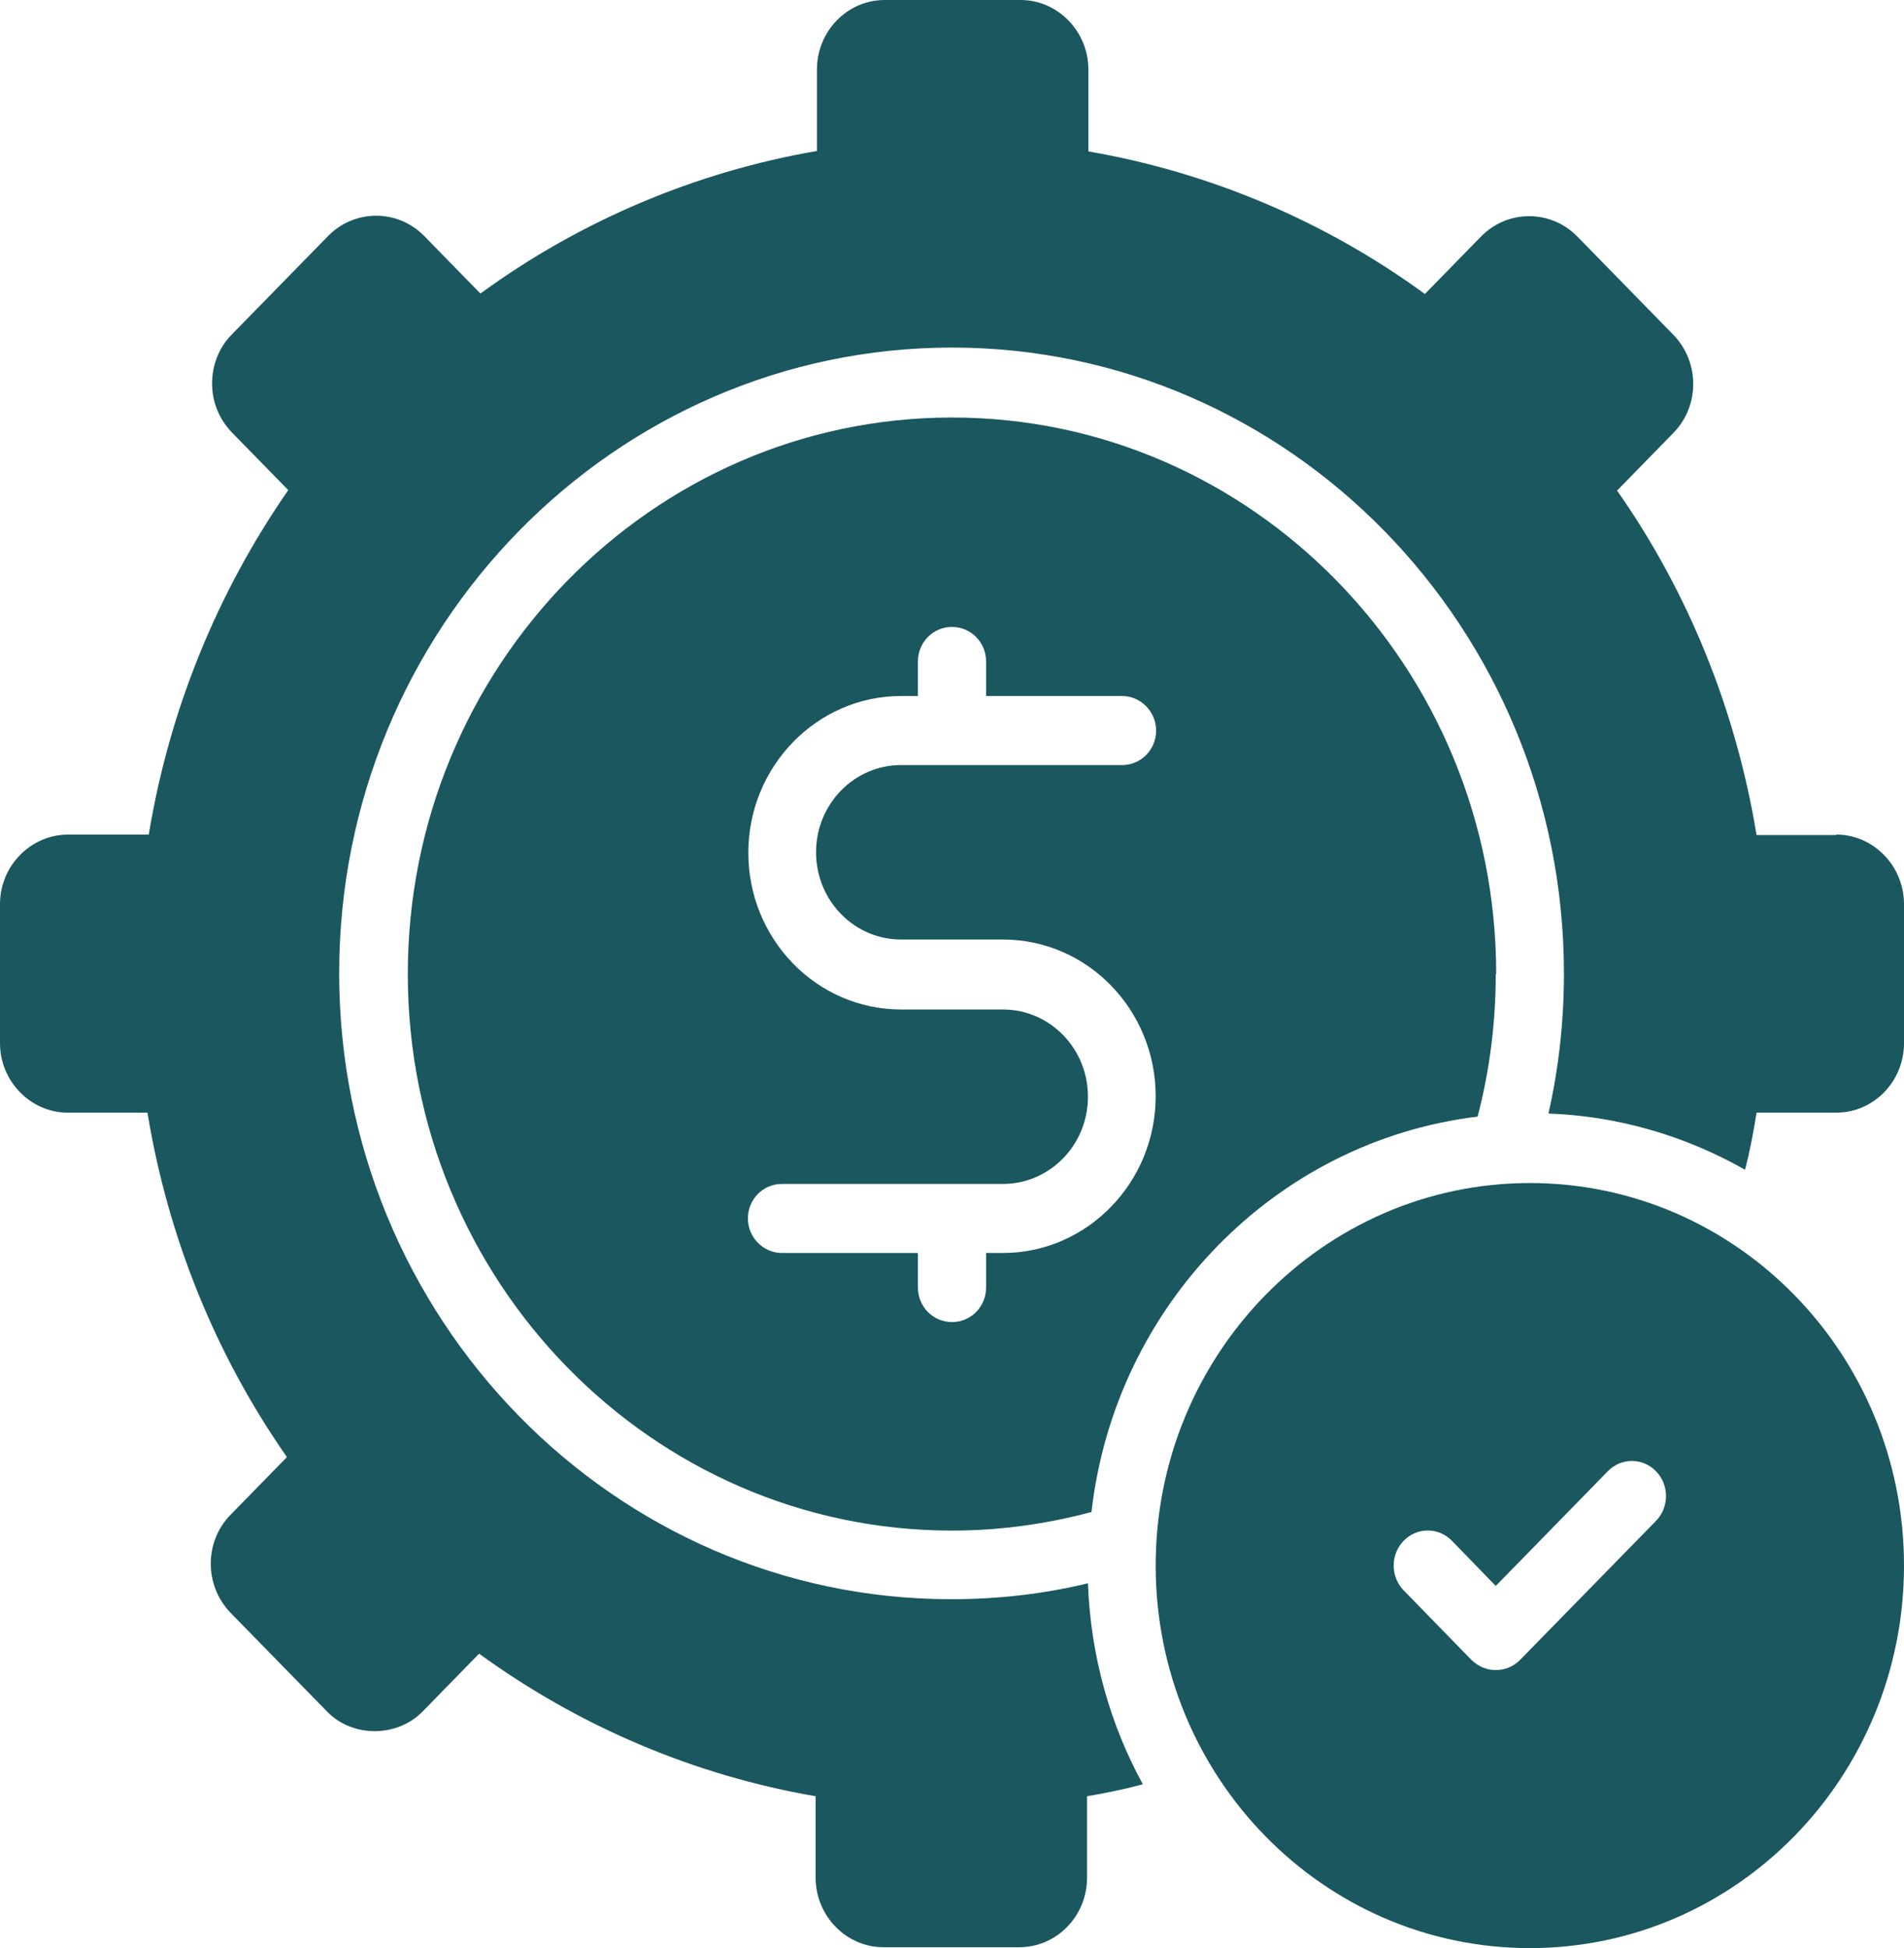
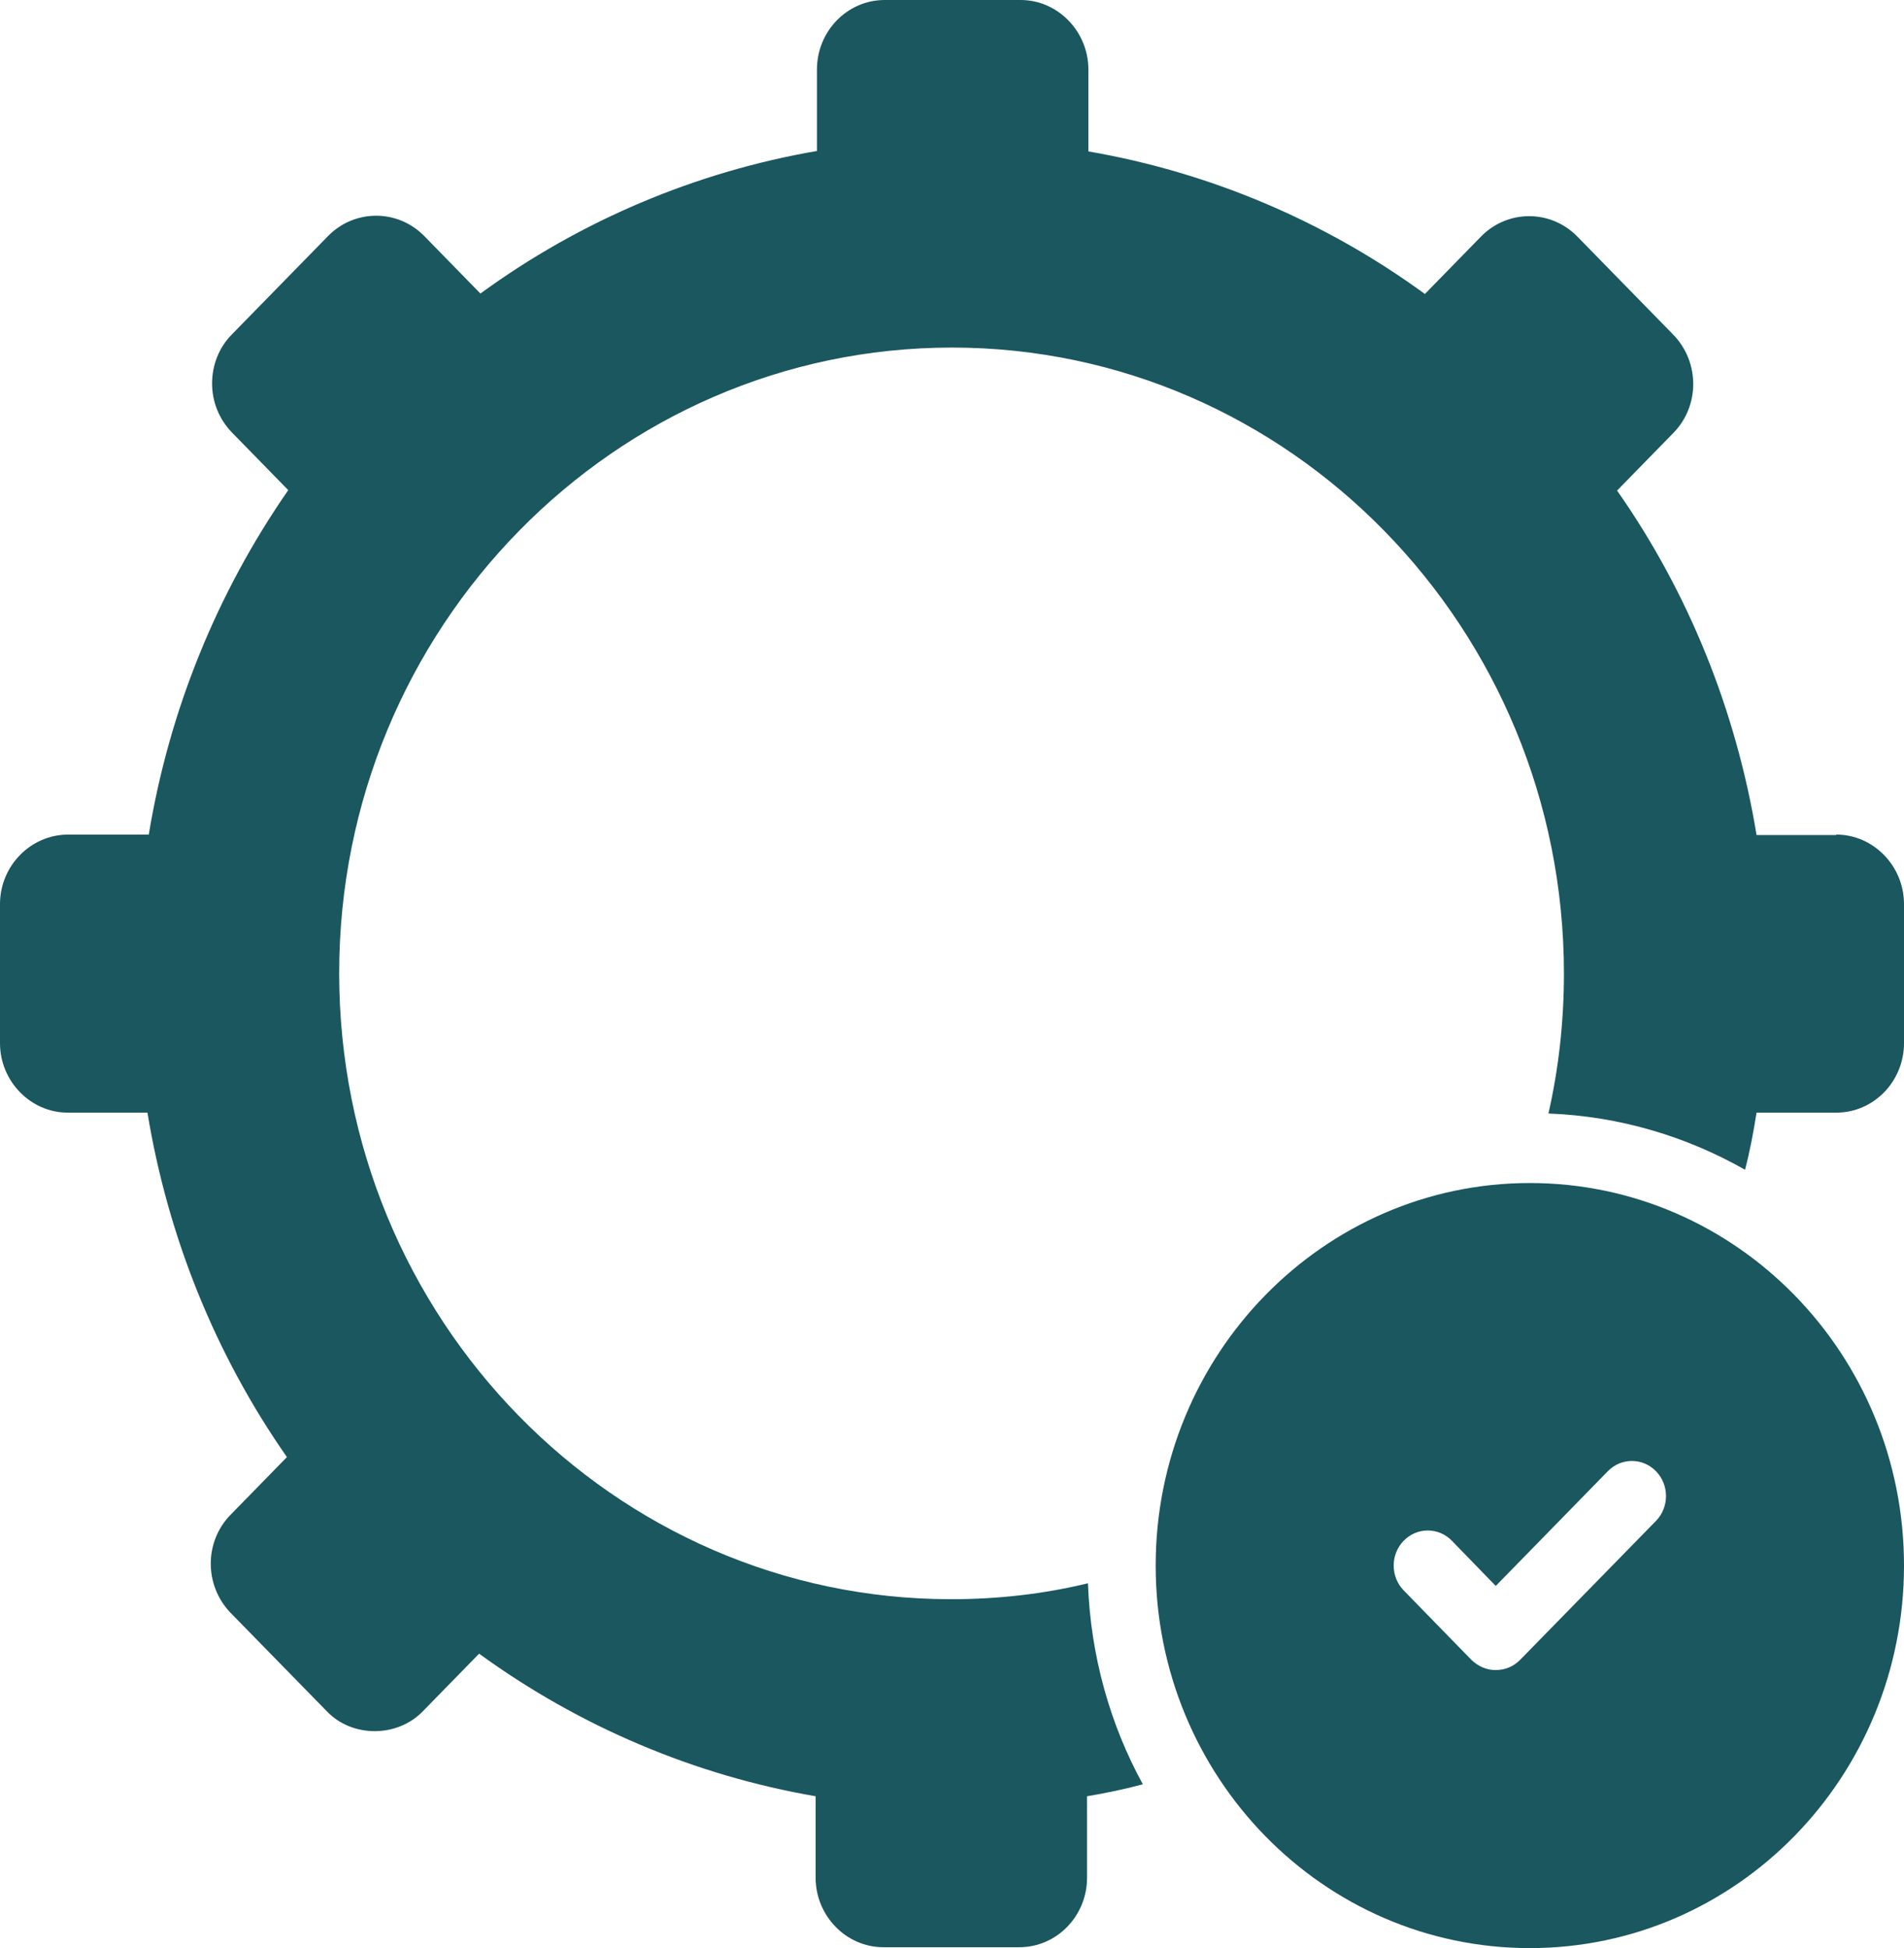
<svg xmlns="http://www.w3.org/2000/svg" id="Layer_1" data-name="Layer 1" width="43" height="44" viewBox="0 0 43 44">
  <defs>
    <style>      .cls-1 {        fill: #1a575f;      }      .cls-2 {        clip-path: url(#clippath);      }      .cls-3 {        fill: none;      }    </style>
    <clipPath id="clippath">
      <rect class="cls-3" width="43" height="44" />
    </clipPath>
  </defs>
  <g class="cls-2">
    <g>
      <path class="cls-1" d="M34.55,26.72c-4.66,0-8.45,3.87-8.45,8.64s3.78,8.64,8.45,8.64,8.45-3.87,8.45-8.64-3.78-8.64-8.45-8.64Zm2.85,7.63l-3.07,3.14c-.15,.15-.34,.23-.55,.23s-.39-.08-.55-.23l-1.53-1.57c-.3-.31-.3-.81,0-1.12,.3-.31,.79-.31,1.09,0l.99,1.02,2.53-2.59c.3-.31,.79-.31,1.09,0,.3,.31,.3,.81,0,1.12h0Z" />
      <path class="cls-1" d="M41.47,18.86h-1.8c-.46-2.8-1.53-5.47-3.15-7.78l1.27-1.3c.6-.61,.6-1.6,0-2.22l-2.17-2.22c-.6-.61-1.57-.61-2.17,0l-1.27,1.3c-2.26-1.65-4.87-2.75-7.6-3.22V1.57c0-.86-.69-1.57-1.53-1.57h-3.07c-.85,0-1.53,.71-1.53,1.57v1.84c-2.73,.47-5.34,1.57-7.6,3.22l-1.27-1.3c-.6-.61-1.57-.61-2.17,0l-2.17,2.22c-.29,.29-.45,.69-.45,1.11s.16,.81,.45,1.11l1.27,1.3c-1.61,2.32-2.69,4.98-3.15,7.78H1.54C.69,18.85,0,19.56,0,20.42v3.14c0,.86,.69,1.57,1.53,1.57h1.8c.46,2.8,1.53,5.46,3.15,7.78l-1.27,1.3c-.6,.61-.6,1.6,0,2.22l2.17,2.22c.57,.6,1.59,.6,2.17,0l1.27-1.3c2.27,1.65,4.87,2.75,7.6,3.22v1.84c0,.86,.69,1.57,1.53,1.57h3.07c.85,0,1.53-.71,1.53-1.57v-1.84c.42-.07,.85-.16,1.26-.27-.74-1.35-1.18-2.9-1.24-4.54-.99,.24-2.02,.36-3.09,.36-7.62,0-13.82-6.34-13.82-14.14S13.88,7.85,21.5,7.85s13.82,6.34,13.82,14.14c0,1.09-.12,2.15-.35,3.16,1.61,.06,3.12,.52,4.44,1.27,.11-.42,.19-.85,.26-1.29h1.8c.85,0,1.53-.71,1.53-1.57v-3.14c0-.86-.69-1.57-1.53-1.57h0Z" />
-       <path class="cls-1" d="M33.79,22c0-6.93-5.51-12.57-12.29-12.57s-12.29,5.64-12.29,12.57,5.51,12.57,12.29,12.57c1.09,0,2.14-.15,3.15-.42,.53-4.67,4.16-8.38,8.72-8.93,.27-1.03,.41-2.11,.41-3.22Zm-13.44-.78h2.3c1.91,0,3.45,1.59,3.45,3.54s-1.55,3.54-3.45,3.54h-.38v.78c0,.43-.34,.78-.77,.78s-.77-.35-.77-.78v-.78h-3.07c-.42,0-.77-.35-.77-.78s.34-.78,.77-.78h4.99c1.06,0,1.92-.88,1.92-1.97s-.86-1.97-1.92-1.97h-2.3c-1.91,0-3.45-1.59-3.45-3.54s1.55-3.54,3.45-3.54h.38v-.78c0-.43,.34-.78,.77-.78s.77,.35,.77,.78v.78h3.07c.42,0,.77,.35,.77,.78s-.34,.78-.77,.78h-4.99c-1.06,0-1.92,.88-1.92,1.97s.86,1.97,1.92,1.97Z" />
    </g>
  </g>
</svg>